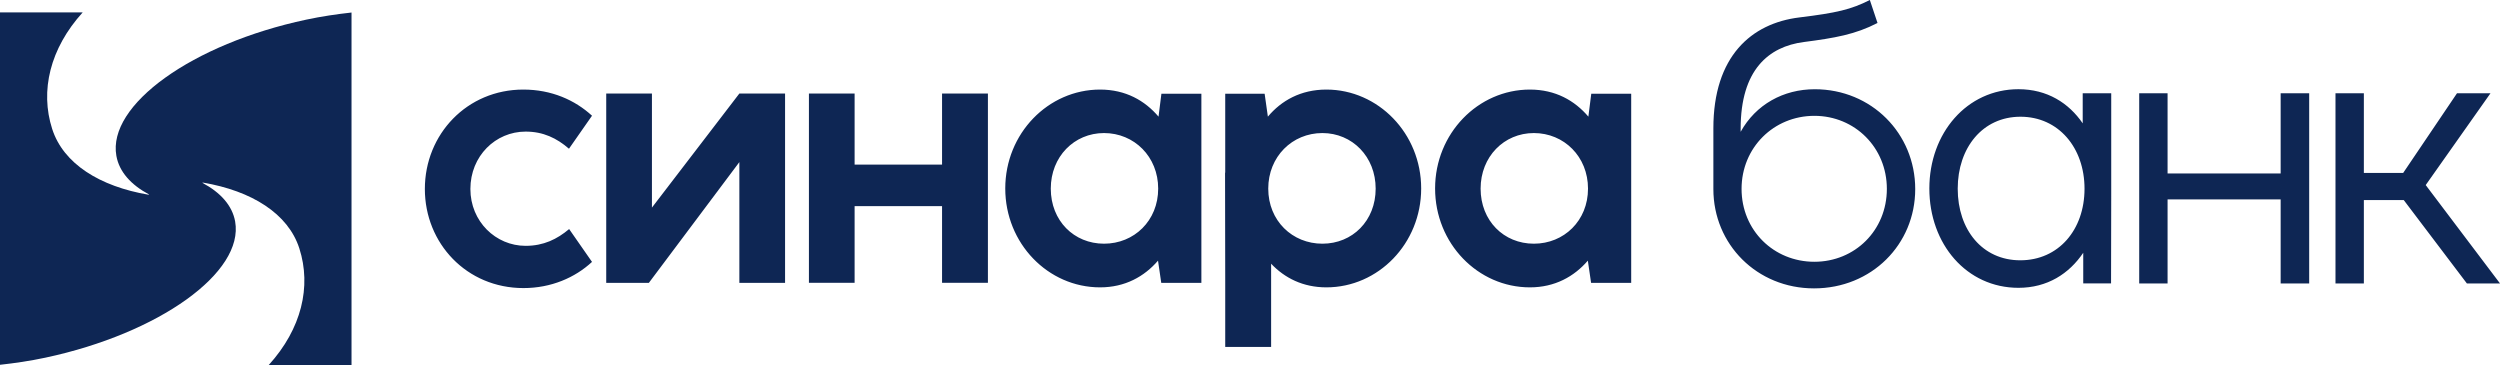
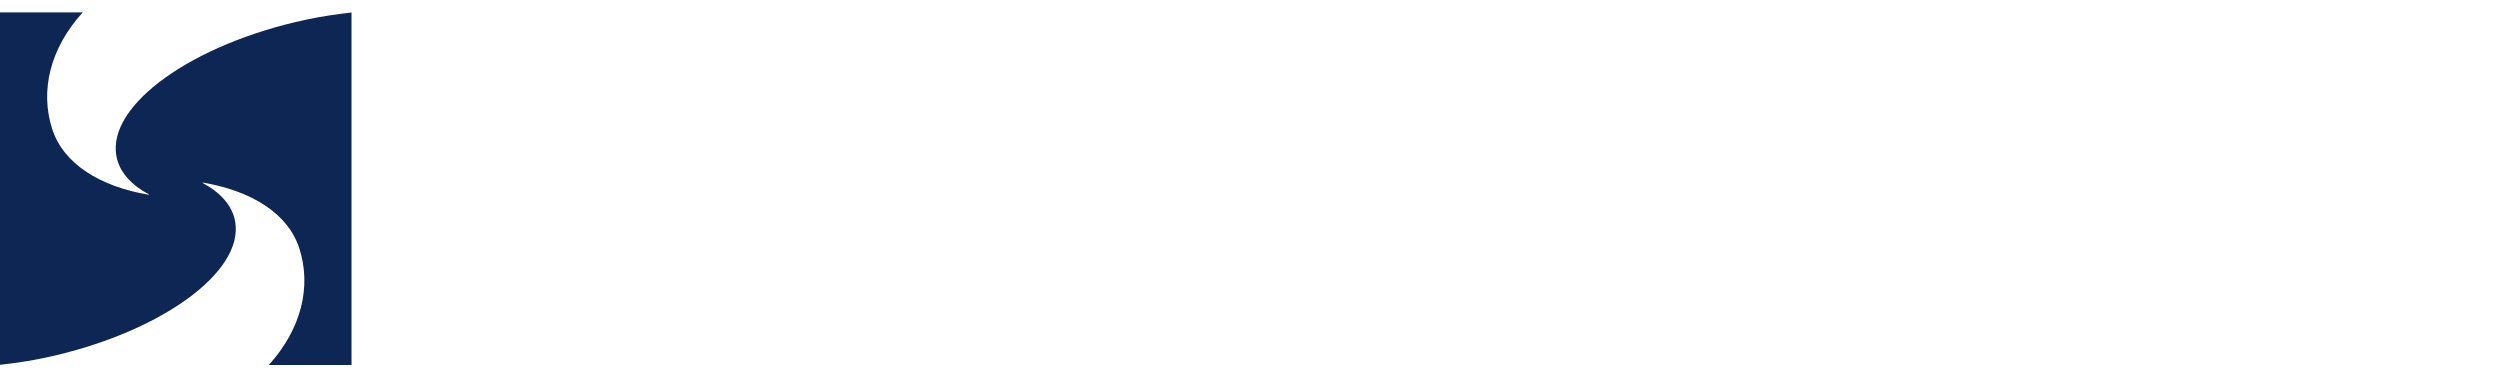
<svg xmlns="http://www.w3.org/2000/svg" width="230" height="34" viewBox="0 0 230 34" fill="none">
-   <path fill-rule="evenodd" clip-rule="evenodd" d="M166.923 24.083C170.645 24.083 173.591 21.195 173.591 17.377C173.591 13.578 170.645 10.657 166.923 10.657C163.186 10.657 160.224 13.578 160.224 17.377C160.224 21.195 163.186 24.083 166.923 24.083ZM165.543 1.604C168.977 1.183 170.29 0.878 172.025 0L172.731 2.113C170.678 3.176 168.793 3.497 165.947 3.867C162.715 4.289 160.14 6.418 160.14 11.84V12.126C161.535 9.61 164.078 8.21 166.956 8.21C172.177 8.21 176.2 12.278 176.2 17.396C176.2 22.497 172.177 26.531 166.89 26.531C161.637 26.531 157.63 22.479 157.63 17.396V17.377V11.805C157.63 5.186 161.116 2.145 165.543 1.604ZM48.141 8.24C42.977 8.24 39.087 12.339 39.087 17.387C39.087 22.385 42.93 26.503 48.157 26.503C50.708 26.503 52.909 25.54 54.465 24.095L52.361 21.073C51.254 22.003 50.012 22.617 48.356 22.617C45.609 22.617 43.276 20.378 43.276 17.387C43.276 14.351 45.592 12.107 48.356 12.107C49.978 12.107 51.219 12.707 52.346 13.683L54.465 10.646C52.892 9.203 50.739 8.24 48.141 8.24ZM68.021 14.913V26.022H72.226V8.605H68.021L59.978 19.099V8.605H55.773V26.022H59.696L68.021 14.913ZM74.421 8.605H78.624V15.145H86.669V8.605H90.888V26.02H86.669V18.965H78.624V26.02H74.421V8.605ZM106.553 17.354C106.553 20.31 104.336 22.42 101.571 22.42C98.807 22.42 96.672 20.31 96.672 17.354C96.672 14.416 98.822 12.241 101.571 12.241C104.35 12.241 106.553 14.416 106.553 17.354ZM101.206 8.24C96.44 8.24 92.484 12.273 92.484 17.34C92.484 22.401 96.423 26.437 101.206 26.437C103.508 26.437 105.28 25.439 106.537 23.98L106.835 26.022H110.527V8.622H106.849L106.585 10.732C105.328 9.252 103.557 8.24 101.206 8.24ZM121.66 22.42C124.426 22.42 126.561 20.31 126.561 17.354C126.561 14.416 124.409 12.241 121.66 12.241C118.881 12.241 116.679 14.416 116.679 17.354C116.679 20.31 118.896 22.42 121.66 22.42ZM116.943 24.261V31.915H112.721V26.022L112.705 15.894L112.721 15.878V8.622H116.346L116.645 10.732C117.886 9.252 119.675 8.24 122.025 8.24C126.793 8.24 130.748 12.273 130.748 17.34C130.748 22.404 126.808 26.437 122.025 26.437C119.873 26.437 118.184 25.573 116.943 24.261ZM146.097 17.354C146.097 20.31 143.88 22.42 141.116 22.42C138.35 22.42 136.216 20.31 136.216 17.354C136.216 14.416 138.368 12.241 141.116 12.241C143.896 12.241 146.097 14.416 146.097 17.354ZM140.751 8.24C135.984 8.24 132.029 12.273 132.029 17.34C132.029 22.401 135.967 26.437 140.751 26.437C143.051 26.437 144.823 25.439 146.081 23.98L146.38 26.022H150.07V8.622H146.396L146.13 10.732C144.874 9.252 143.102 8.24 140.751 8.24ZM191.776 17.361C191.776 21.143 189.386 23.947 185.867 23.947C182.383 23.947 180.11 21.143 180.11 17.361C180.11 13.594 182.398 10.739 185.884 10.739C189.386 10.739 191.776 13.594 191.776 17.361ZM185.698 8.207C180.952 8.207 177.5 12.245 177.5 17.344C177.5 22.462 180.935 26.479 185.698 26.479C188.358 26.479 190.363 25.179 191.658 23.256V26.074H194.217L194.233 17.817V8.58H191.609V11.348C190.327 9.474 188.341 8.207 185.698 8.207ZM196.807 8.58H199.417V15.96H209.82V8.58H212.445V26.076H209.82V18.342H199.417V26.076H196.807V8.58ZM217.475 8.58H214.865V26.076H217.475V18.408H221.146L226.953 26.076H230L223.165 17.026L229.125 8.58H226.044L221.093 15.909H217.475V8.58Z" fill="#0E2654" />
  <path d="M28.172 1.808C17.689 4.041 9.869 9.652 10.706 14.339C10.968 15.802 12.044 17.001 13.715 17.892L13.709 17.917L13.683 17.889L13.677 17.917C9.177 17.155 5.827 15.062 4.799 11.859C3.676 8.356 4.591 4.468 7.608 1.14H0V33.561C1.357 33.411 2.743 33.211 4.168 32.907C14.65 30.672 22.471 25.062 21.633 20.376C21.371 18.914 20.296 17.714 18.621 16.822L18.63 16.796L18.656 16.826L18.662 16.797C23.162 17.561 26.512 19.654 27.54 22.856C28.665 26.36 27.747 30.248 24.727 33.579H32.34V1.152C30.983 1.303 29.597 1.504 28.172 1.808Z" fill="#0E2654" />
</svg>